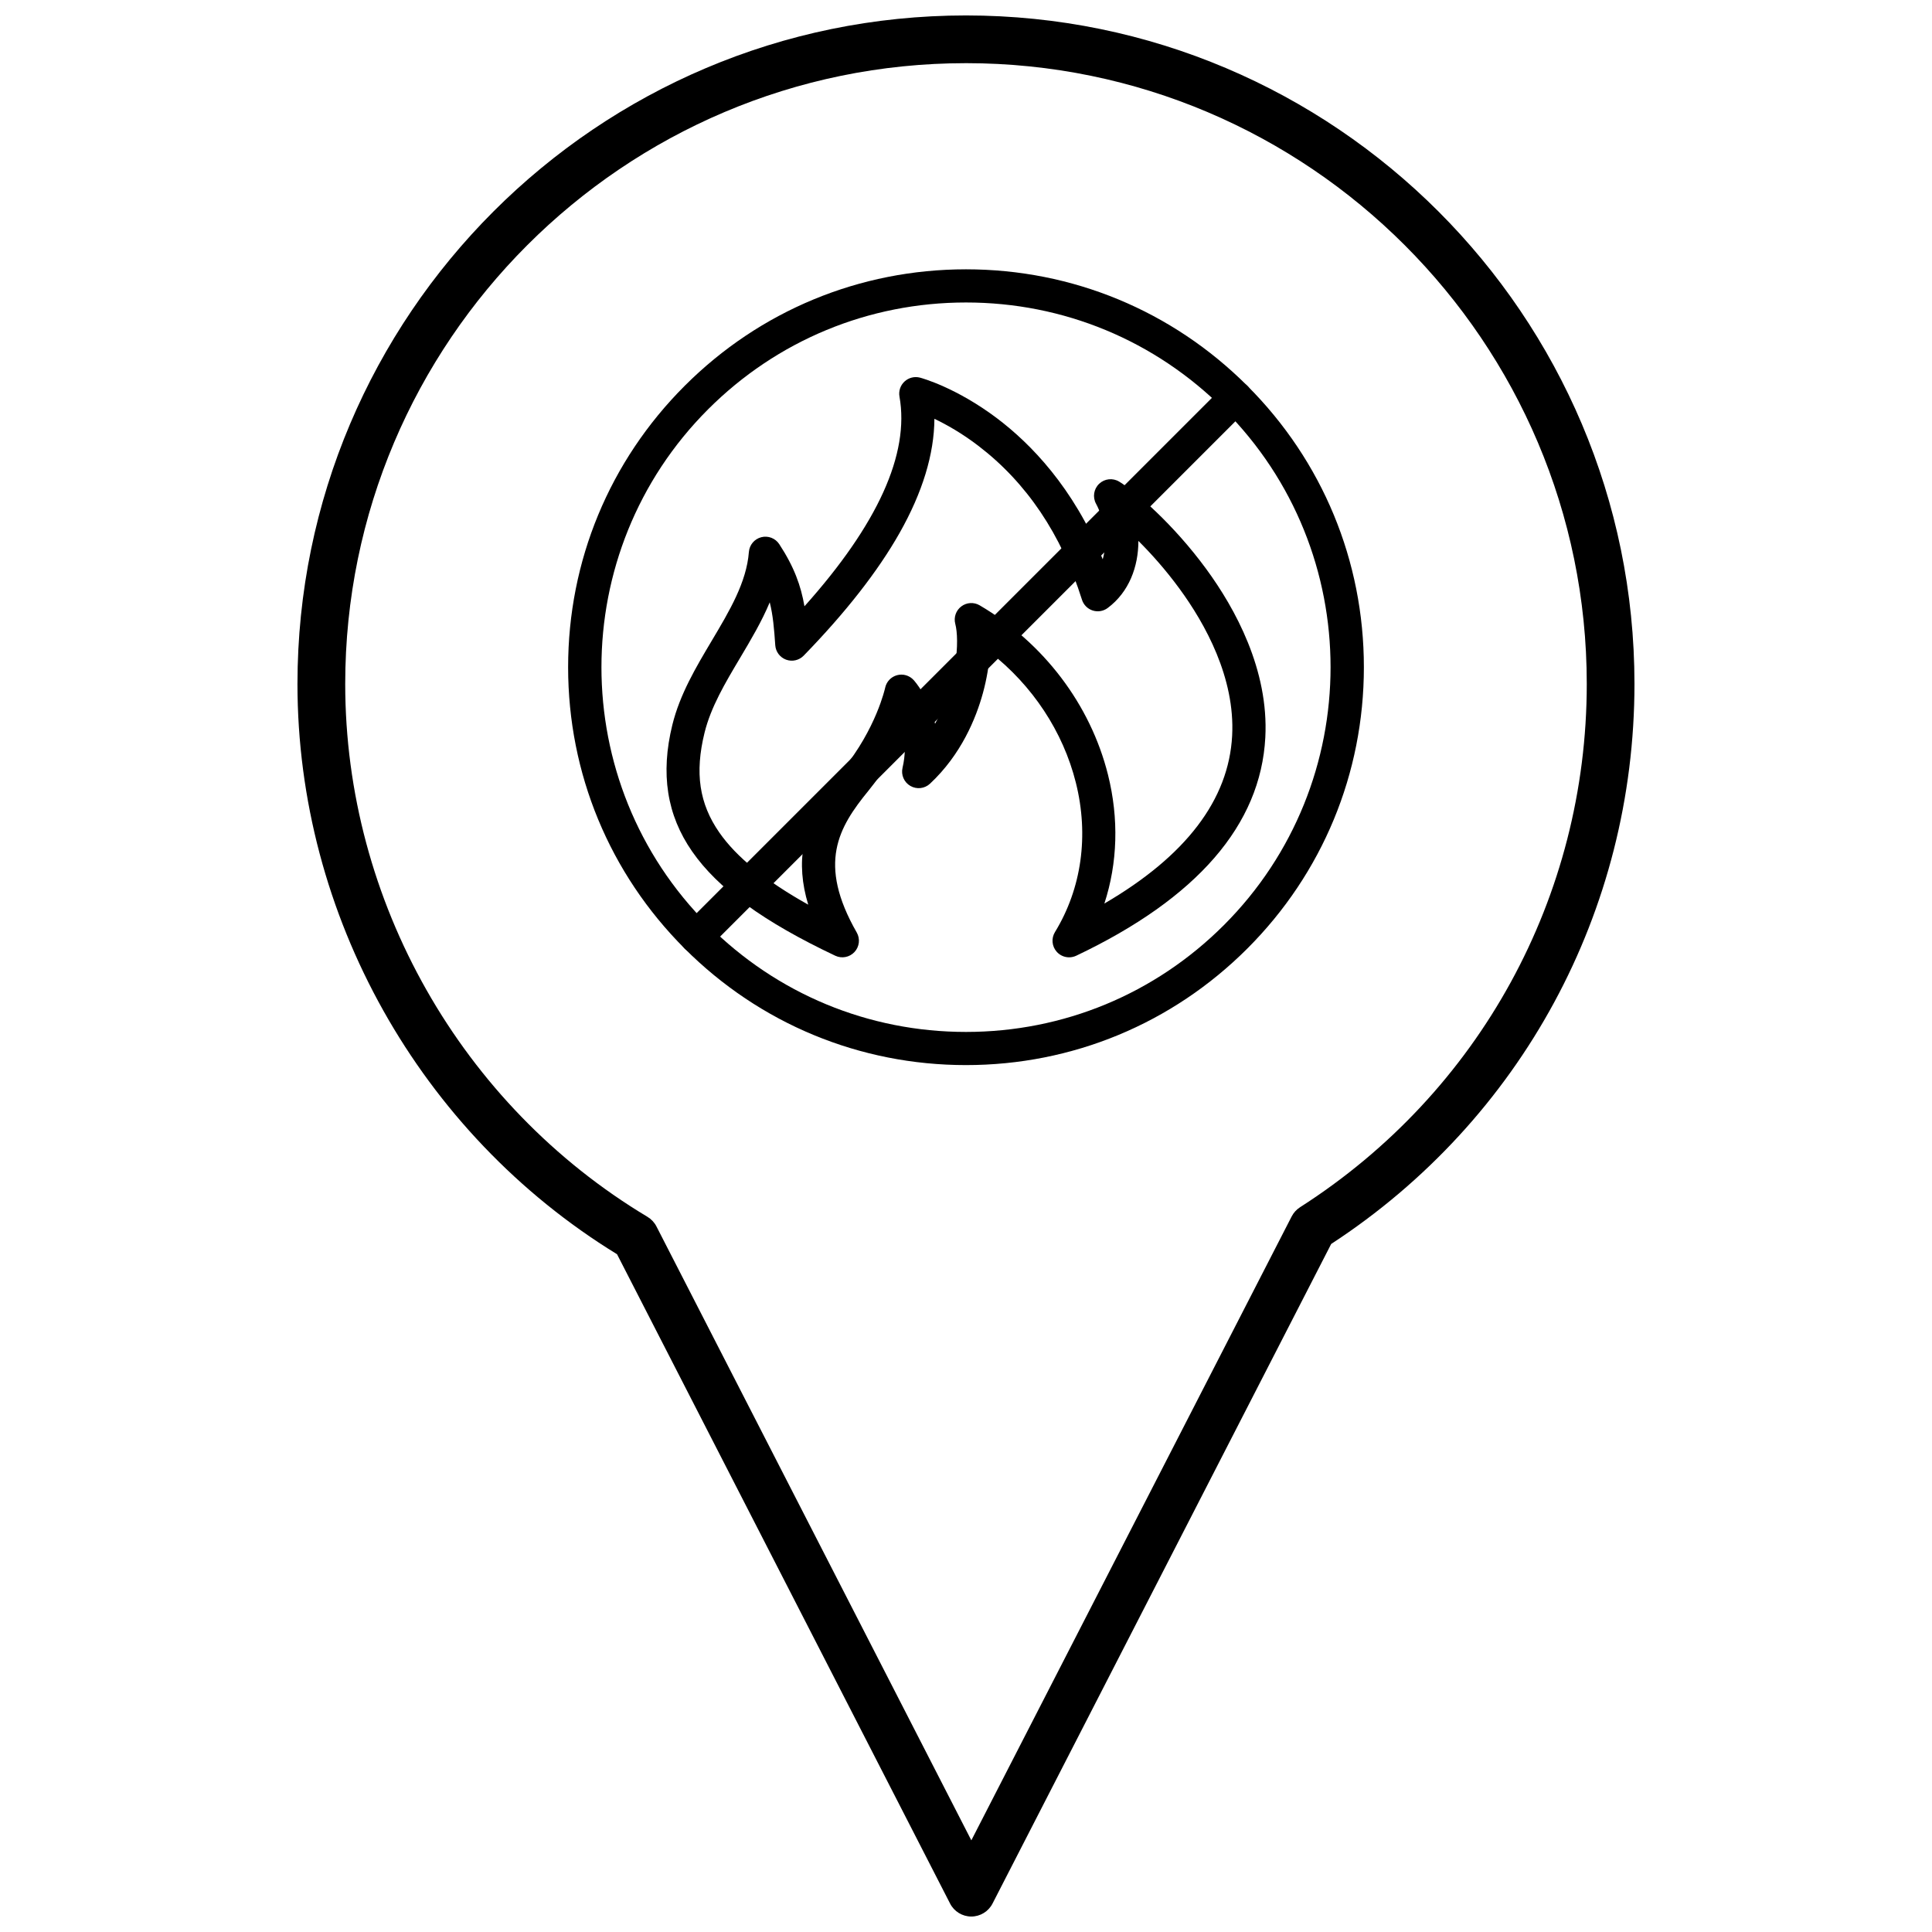
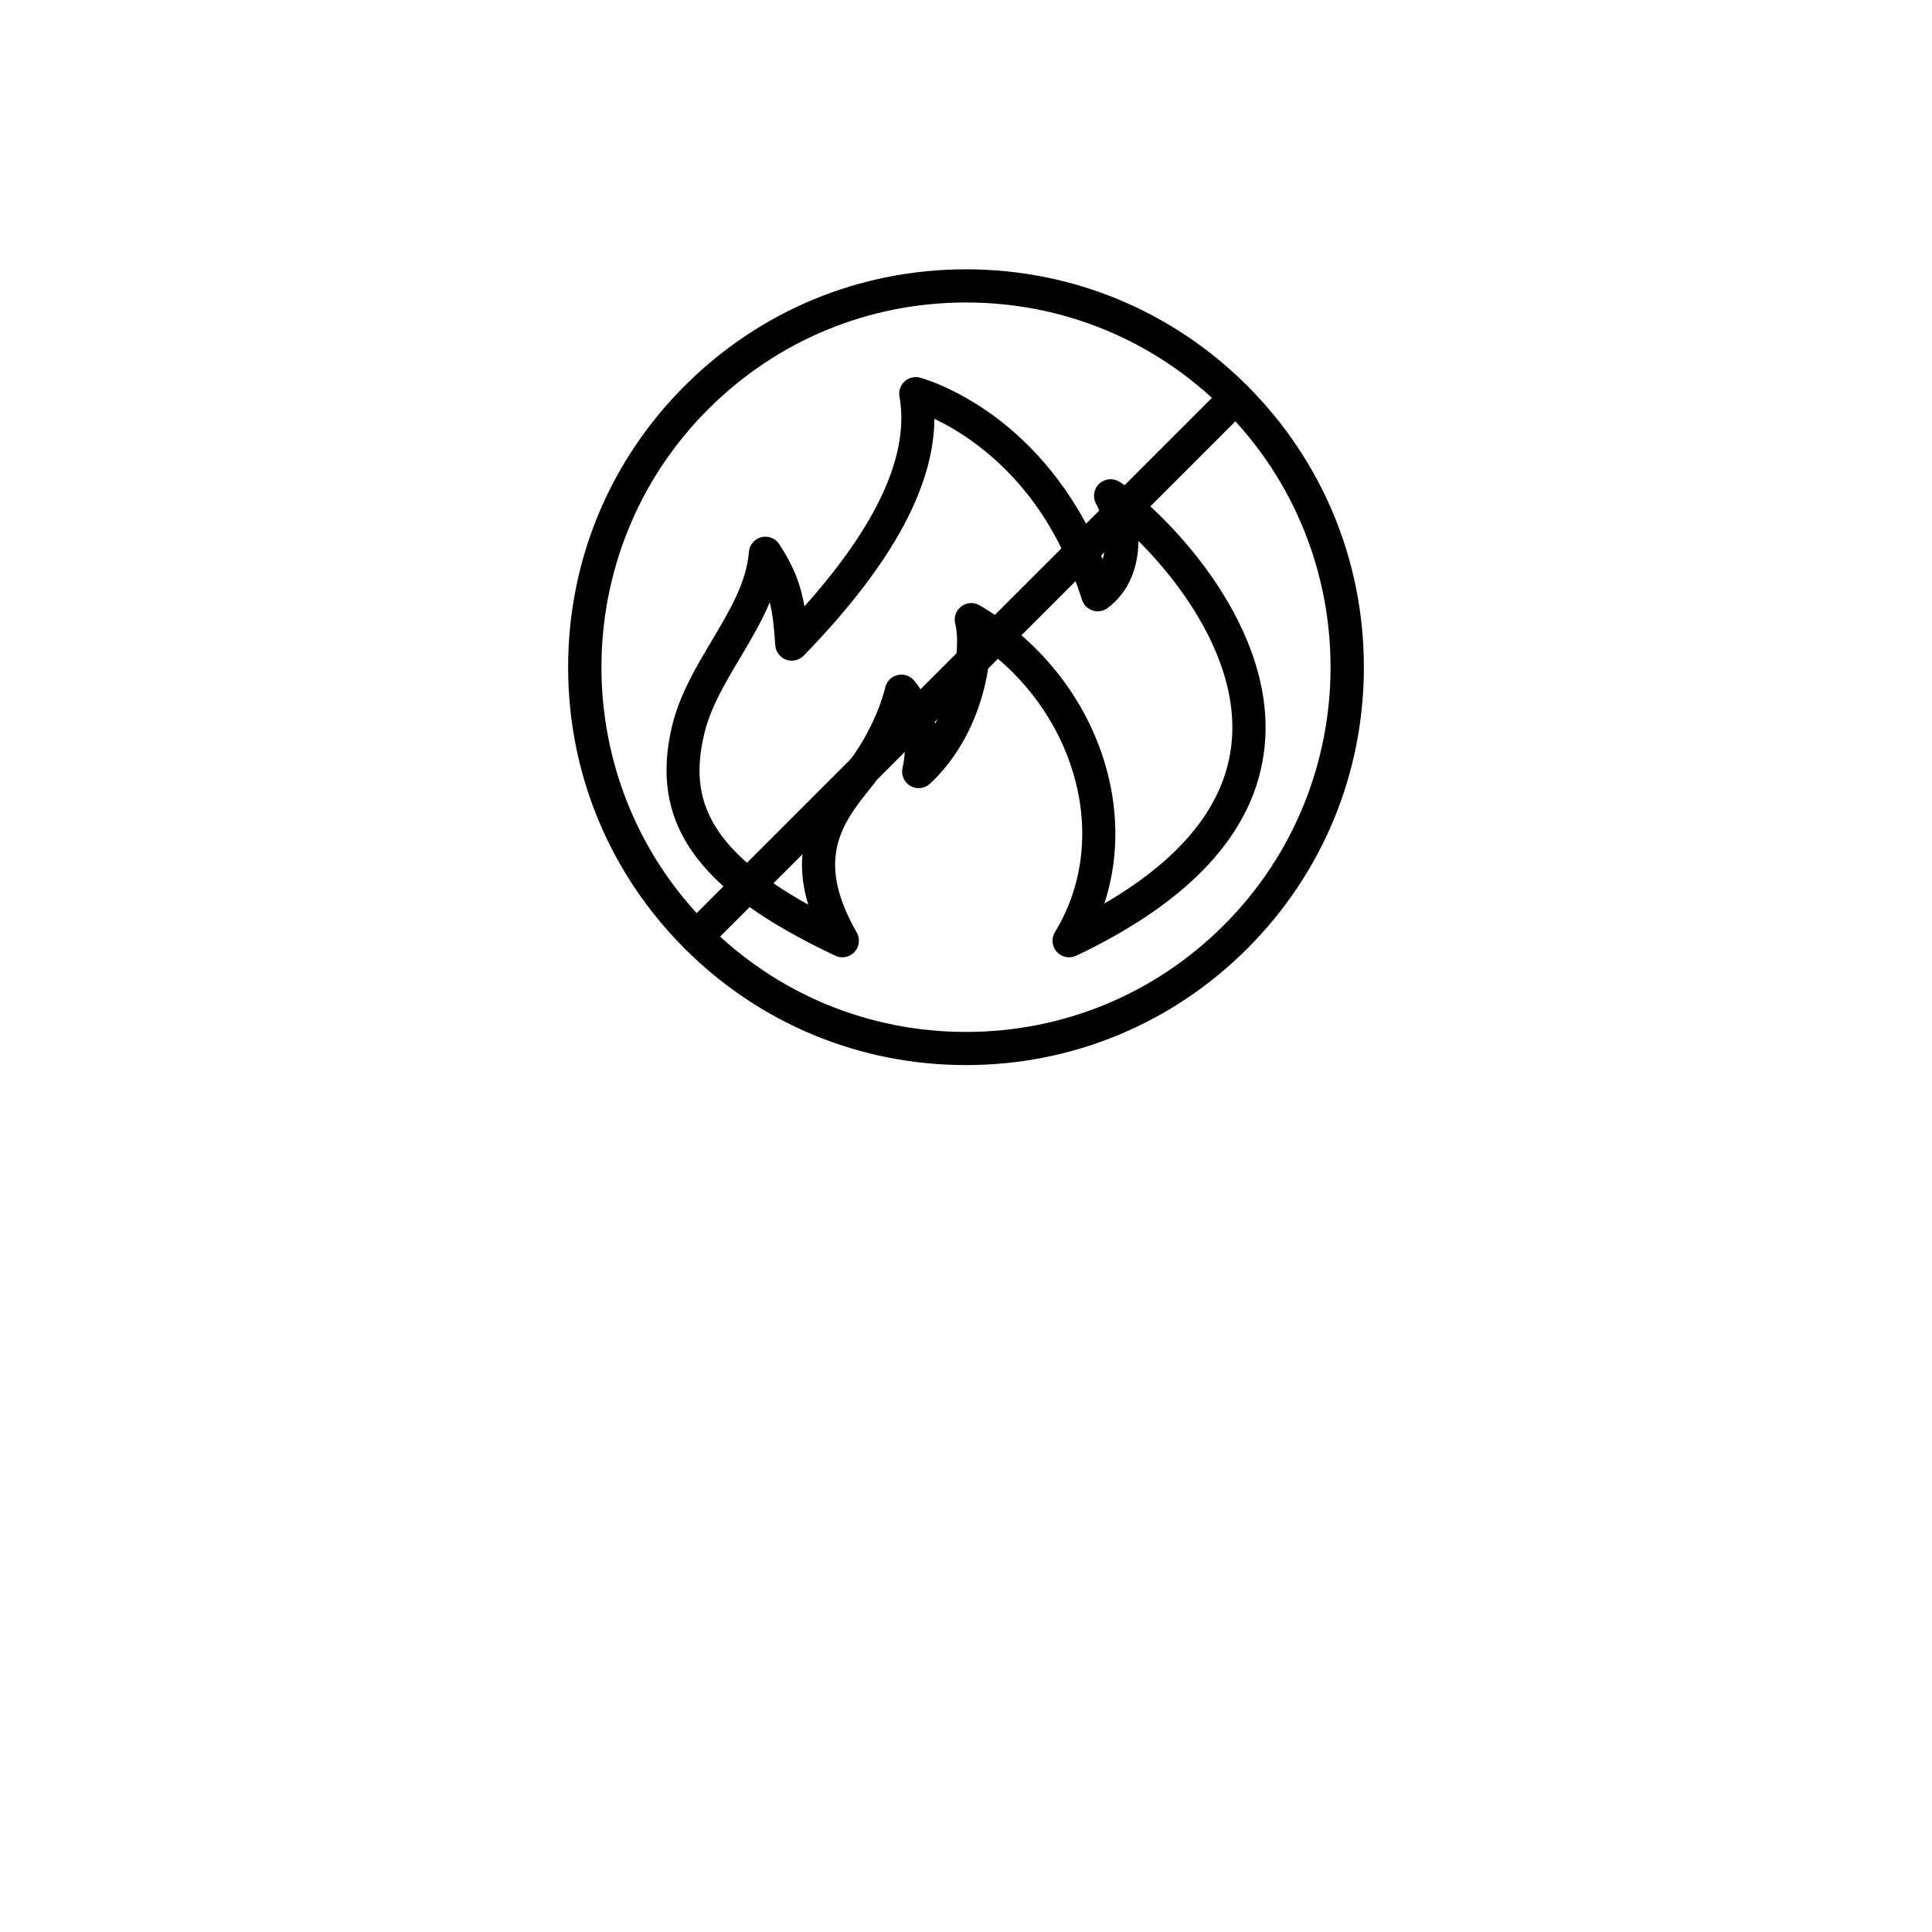
<svg xmlns="http://www.w3.org/2000/svg" width="800px" height="800px" version="1.1" viewBox="144 144 512 512">
  <defs>
    <clipPath id="a">
-       <path d="m222 148.09h356v503.81h-356z" />
+       <path d="m222 148.09v503.81h-356z" />
    </clipPath>
  </defs>
  <g clip-path="url(#a)">
-     <path d="m401.41 651.9h-0.004c-2.371 0-4.547-1.328-5.625-3.438l-88.262-172.08c-52.285-32.07-84.688-89.809-84.688-151.13 0-97.688 79.473-177.16 177.16-177.16s177.16 79.477 177.16 177.16c0 60.164-30.012 115.52-80.371 148.41l-89.75 174.8c-1.086 2.113-3.258 3.438-5.629 3.438zm-1.414-491.16c-90.711 0-164.51 73.801-164.51 164.51 0 57.508 30.691 111.62 80.098 141.22 1.012 0.609 1.836 1.488 2.379 2.539l83.453 162.7 84.891-165.34c0.512-0.996 1.277-1.836 2.219-2.441 47.578-30.438 75.984-82.277 75.984-138.68 0-90.711-73.801-164.51-164.51-164.51z" />
-   </g>
+     </g>
  <path d="m427.32 397.7c-1.215 0-2.414-0.508-3.266-1.457-1.301-1.445-1.496-3.574-0.48-5.231 7.074-11.559 9.039-25.625 5.535-39.609-3.398-13.566-11.527-25.793-22.773-34.562-0.227 3.449-0.852 7.168-1.852 10.82-1.832 6.691-5.75 16.293-14.027 24.027-1.414 1.32-3.523 1.562-5.199 0.59-1.676-0.969-2.519-2.918-2.078-4.805 0.793-3.379 0.723-6.363 0.262-8.859-2.016 4.375-5.004 9.664-9.332 14.98-7.887 9.68-13.559 19.188-3.066 37.527 0.953 1.664 0.715 3.758-0.59 5.164-1.305 1.41-3.371 1.809-5.106 0.988-19.031-9-31.082-17.781-37.93-27.637-6.703-9.648-8.418-20.617-5.238-33.543 1.992-8.098 6.281-15.305 10.43-22.277 4.746-7.973 9.23-15.504 9.852-23.539 0.145-1.875 1.469-3.445 3.289-3.914s3.738 0.277 4.766 1.852c3.961 6.055 5.731 11.012 6.672 16.457 19.422-21.707 27.887-40.375 25.18-55.578-0.266-1.477 0.246-2.988 1.348-4 1.102-1.016 2.648-1.402 4.098-1.016 0.383 0.102 9.547 2.578 20.438 10.797 8.754 6.613 20.223 18.25 27.977 37.332 1.438-4.894 0.316-10.875-1.773-14.719-0.953-1.746-0.609-3.914 0.832-5.285 1.441-1.367 3.625-1.602 5.32-0.559 4.281 2.621 14.324 11.219 23.055 23.145 7.668 10.473 16.605 26.715 15.656 44.652-1.227 23.172-18.09 42.629-50.113 57.836-0.605 0.281-1.25 0.422-1.883 0.422zm-79.332-94.078c-2.129 5.106-5.008 9.941-7.832 14.691-3.996 6.711-7.769 13.055-9.449 19.883-2.613 10.617-1.406 18.77 3.922 26.43 4.519 6.504 12.277 12.809 23.562 19.121-1.703-5.594-2.094-10.867-1.191-15.918 1.434-8.059 6.004-14.523 10.285-19.781 8.918-10.934 11.27-21.68 11.293-21.789 0.344-1.609 1.555-2.891 3.141-3.324 1.59-0.434 3.285 0.059 4.394 1.27 0.246 0.266 4.043 4.508 5.691 11.598 5.894-10.539 6.5-22.168 5.356-26.473-0.457-1.719 0.172-3.547 1.59-4.621 1.418-1.078 3.344-1.191 4.879-0.289 16.949 9.941 29.34 26.289 33.992 44.855 2.926 11.676 2.555 23.438-0.949 34.168 21.582-12.578 32.961-27.496 33.859-44.465 0.816-15.348-7.144-29.676-13.969-38.992-3.652-4.988-7.477-9.262-10.875-12.641-0.004 6.828-2.465 13.547-8.141 17.781-1.141 0.852-2.625 1.098-3.977 0.66-1.355-0.438-2.414-1.504-2.84-2.863-5.434-17.281-14.66-31-27.445-40.77-4.41-3.375-8.512-5.668-11.656-7.164-0.059 9.355-3.148 19.496-9.23 30.25-5.727 10.125-14.277 21.066-25.414 32.516-1.211 1.242-3.031 1.66-4.656 1.066-1.629-0.598-2.754-2.094-2.875-3.82-0.301-4.418-0.602-7.965-1.465-11.379z" />
  <path d="m400 426.26c-28.164 0-54.645-10.969-74.559-30.883-19.914-19.914-30.883-46.395-30.883-74.559 0-28.164 10.969-54.645 30.883-74.559 19.91-19.918 46.391-30.887 74.559-30.887s54.645 10.969 74.559 30.883c19.914 19.914 30.883 46.395 30.883 74.559s-10.969 54.645-30.883 74.559c-19.914 19.918-46.395 30.887-74.559 30.887zm0-202.1c-25.816 0-50.09 10.055-68.348 28.312-37.684 37.684-37.684 99.008 0 136.69 18.258 18.254 42.531 28.312 68.348 28.312s50.094-10.055 68.348-28.312c37.688-37.688 37.688-99.008 0-136.69-18.258-18.258-42.531-28.312-68.348-28.312z" />
  <path d="m328.55 396.66c-1.125 0-2.25-0.43-3.109-1.285-1.715-1.715-1.715-4.496 0-6.215l142.91-142.9c1.715-1.715 4.496-1.715 6.215 0 1.715 1.715 1.715 4.496 0 6.215l-142.91 142.91c-0.859 0.855-1.98 1.281-3.106 1.281z" />
</svg>